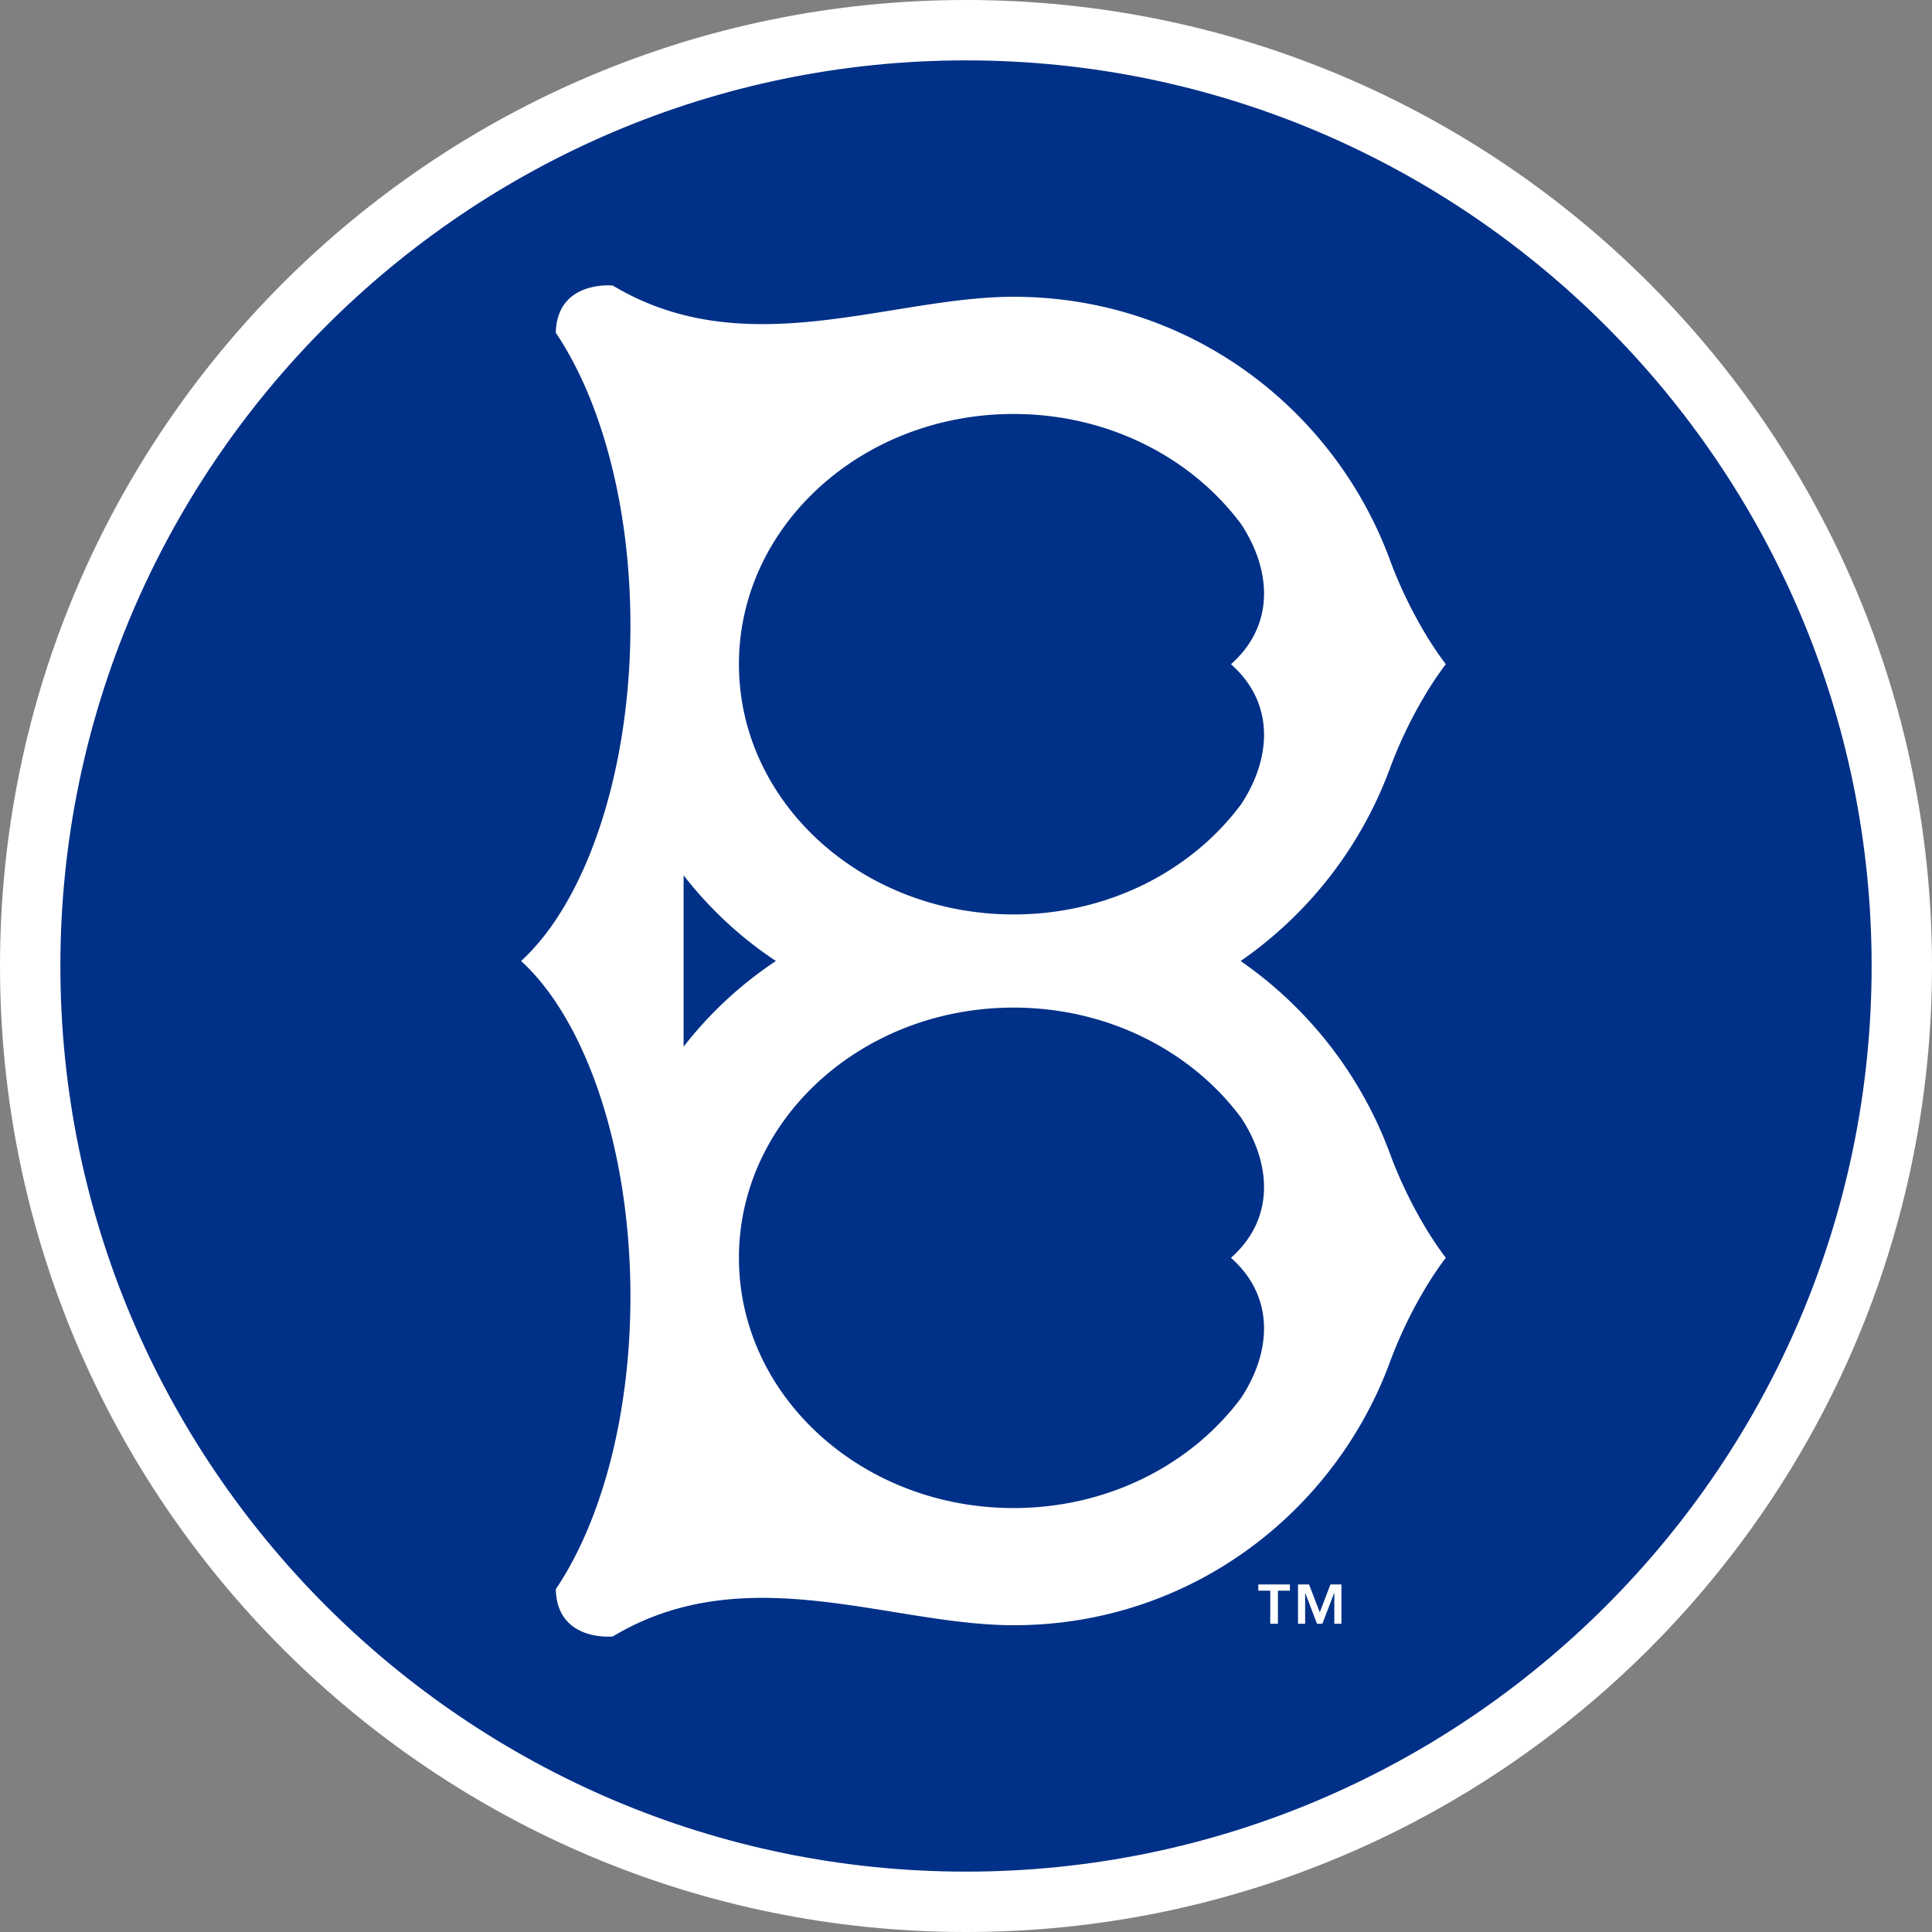
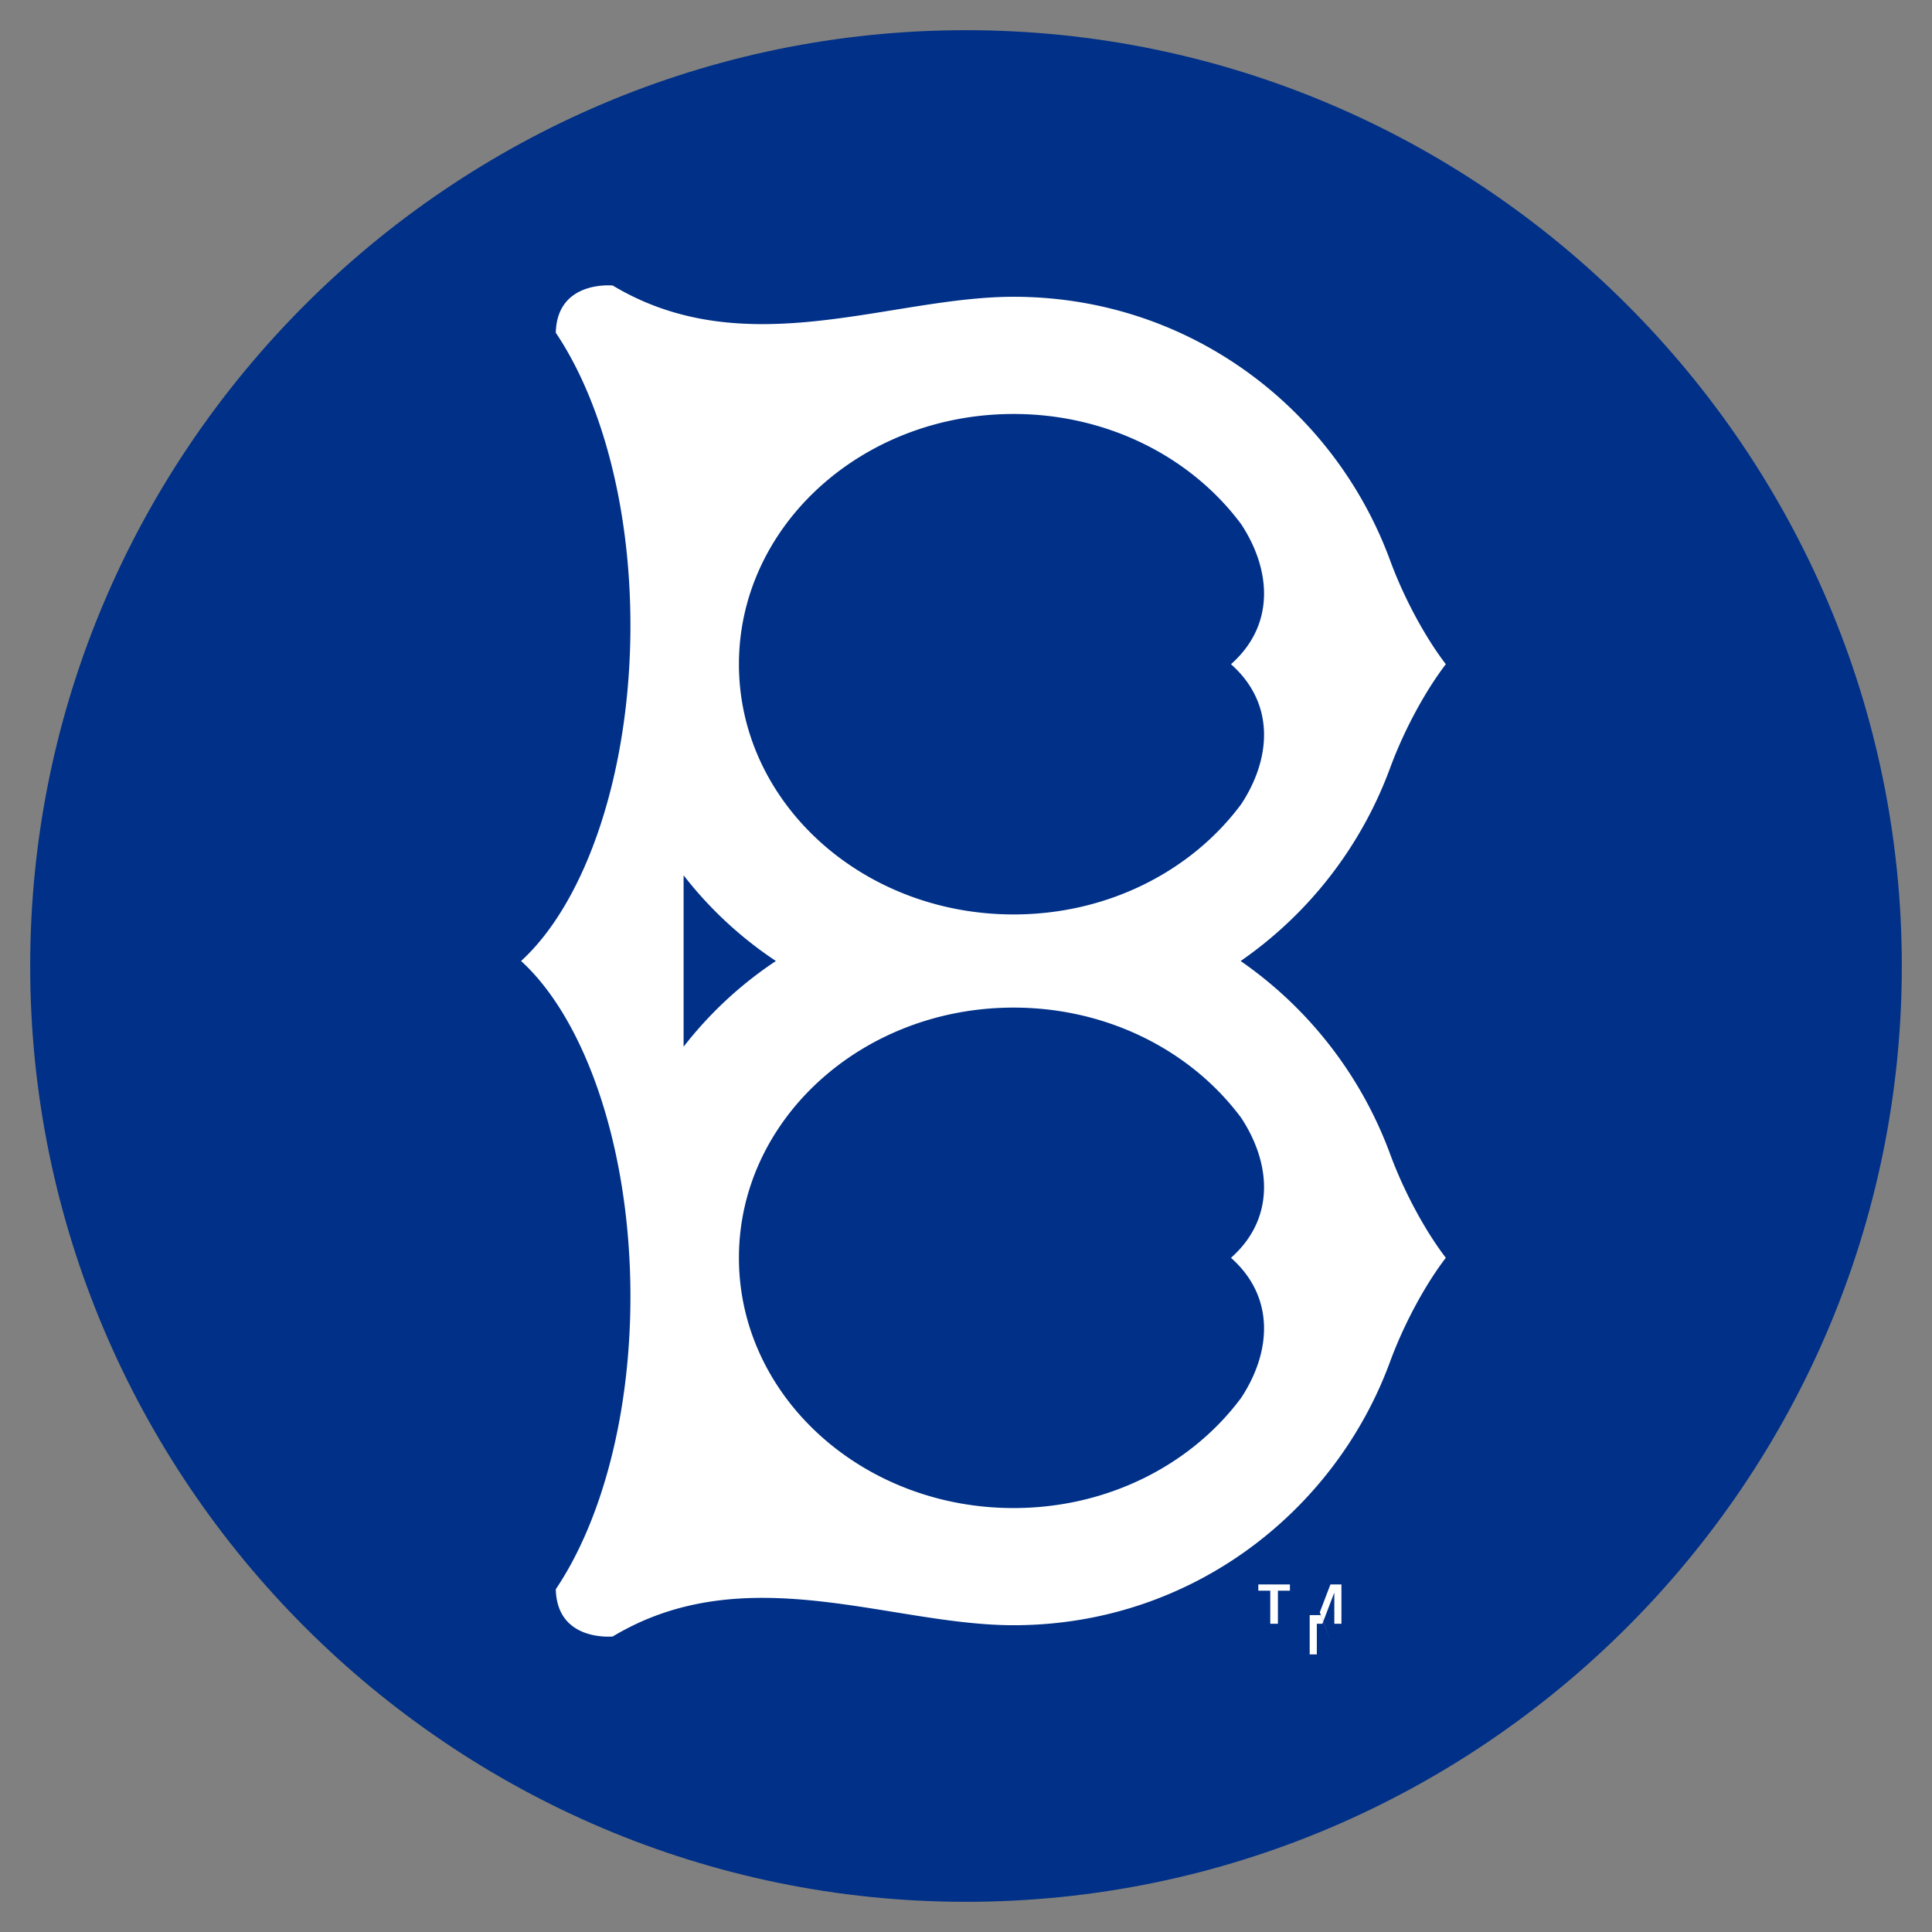
<svg xmlns="http://www.w3.org/2000/svg" xml:space="preserve" style="enable-background:new 0 0 160 160" viewBox="0 0 160 160">
  <rect x="0" y="0" width="160" height="160" fill="#808080" stroke="none" />
  <path d="M80 157.5c-42.672 0-77.5-34.828-77.5-77.5S37.328 2.5 80 2.5s77.5 34.828 77.5 77.5-34.828 77.5-77.5 77.5z" style="fill:#003087" />
-   <path d="M80 5c41.328 0 75 33.672 75 75s-33.672 75-75 75S5 121.328 5 80 38.672 5 80 5m0-5C35.828 0 0 35.828 0 80s35.828 80 80 80 80-35.828 80-80S124.172 0 80 0z" style="fill:#fff" />
-   <path d="M102.745 79.588a33.53 33.53 0 0 0 12.369-15.964c1.218-3.315 3.03-6.548 4.624-8.618-1.594-2.072-3.406-5.305-4.624-8.62-4.586-12.471-16.545-21.808-31.175-21.808-10.27 0-22.191 5.669-33.194-.932 0 0-4.616-.469-4.717 3.912 3.758 5.582 6.181 14.359 6.181 24.237 0 12.215-3.704 22.908-9.056 27.79 5.352 4.884 9.056 15.575 9.056 27.79 0 9.88-2.423 18.657-6.181 24.237.1 4.383 4.717 3.914 4.717 3.914 11.003-6.603 22.924-.932 33.194-.932 14.63 0 26.589-9.339 31.175-21.808 1.218-3.317 3.03-6.55 4.624-8.62-1.594-2.072-3.406-5.303-4.624-8.62a33.555 33.555 0 0 0-12.369-15.958zM83.939 34.284c7.849 0 14.769 3.624 18.856 9.136 2.47 3.76 2.837 8.318-.85 11.587 3.687 3.269 3.32 7.827.85 11.585-4.087 5.514-11.006 9.138-18.856 9.138-12.56 0-22.743-9.278-22.743-20.723-.001-11.445 10.182-20.723 22.743-20.723zm-27.326 52.4V72.49a32.19 32.19 0 0 0 7.644 7.096 32.197 32.197 0 0 0-7.644 7.098zm46.181 29.069c-4.087 5.514-11.006 9.138-18.856 9.138-12.56 0-22.743-9.278-22.743-20.723 0-11.445 10.183-20.723 22.743-20.723 7.849 0 14.769 3.624 18.856 9.136 2.47 3.76 2.837 8.318-.85 11.587 3.687 3.269 3.321 7.827.85 11.585zM106.826 131.733h-.994v2.74h-.634v-2.74h-.99v-.516h2.618v.516zm2.474 1.791.88-2.307h.911v3.256h-.588v-2.539h-.019l-.971 2.539h-.444l-.968-2.539h-.015v2.539h-.592v-3.256h.915l.891 2.307z" style="fill:#fff" />
+   <path d="M102.745 79.588a33.53 33.53 0 0 0 12.369-15.964c1.218-3.315 3.03-6.548 4.624-8.618-1.594-2.072-3.406-5.305-4.624-8.62-4.586-12.471-16.545-21.808-31.175-21.808-10.27 0-22.191 5.669-33.194-.932 0 0-4.616-.469-4.717 3.912 3.758 5.582 6.181 14.359 6.181 24.237 0 12.215-3.704 22.908-9.056 27.79 5.352 4.884 9.056 15.575 9.056 27.79 0 9.88-2.423 18.657-6.181 24.237.1 4.383 4.717 3.914 4.717 3.914 11.003-6.603 22.924-.932 33.194-.932 14.63 0 26.589-9.339 31.175-21.808 1.218-3.317 3.03-6.55 4.624-8.62-1.594-2.072-3.406-5.303-4.624-8.62a33.555 33.555 0 0 0-12.369-15.958zM83.939 34.284c7.849 0 14.769 3.624 18.856 9.136 2.47 3.76 2.837 8.318-.85 11.587 3.687 3.269 3.32 7.827.85 11.585-4.087 5.514-11.006 9.138-18.856 9.138-12.56 0-22.743-9.278-22.743-20.723-.001-11.445 10.182-20.723 22.743-20.723zm-27.326 52.4V72.49a32.19 32.19 0 0 0 7.644 7.096 32.197 32.197 0 0 0-7.644 7.098zm46.181 29.069c-4.087 5.514-11.006 9.138-18.856 9.138-12.56 0-22.743-9.278-22.743-20.723 0-11.445 10.183-20.723 22.743-20.723 7.849 0 14.769 3.624 18.856 9.136 2.47 3.76 2.837 8.318-.85 11.587 3.687 3.269 3.321 7.827.85 11.585zM106.826 131.733h-.994v2.74h-.634v-2.74h-.99v-.516h2.618v.516zm2.474 1.791.88-2.307h.911v3.256h-.588v-2.539h-.019l-.971 2.539h-.444h-.015v2.539h-.592v-3.256h.915l.891 2.307z" style="fill:#fff" />
</svg>